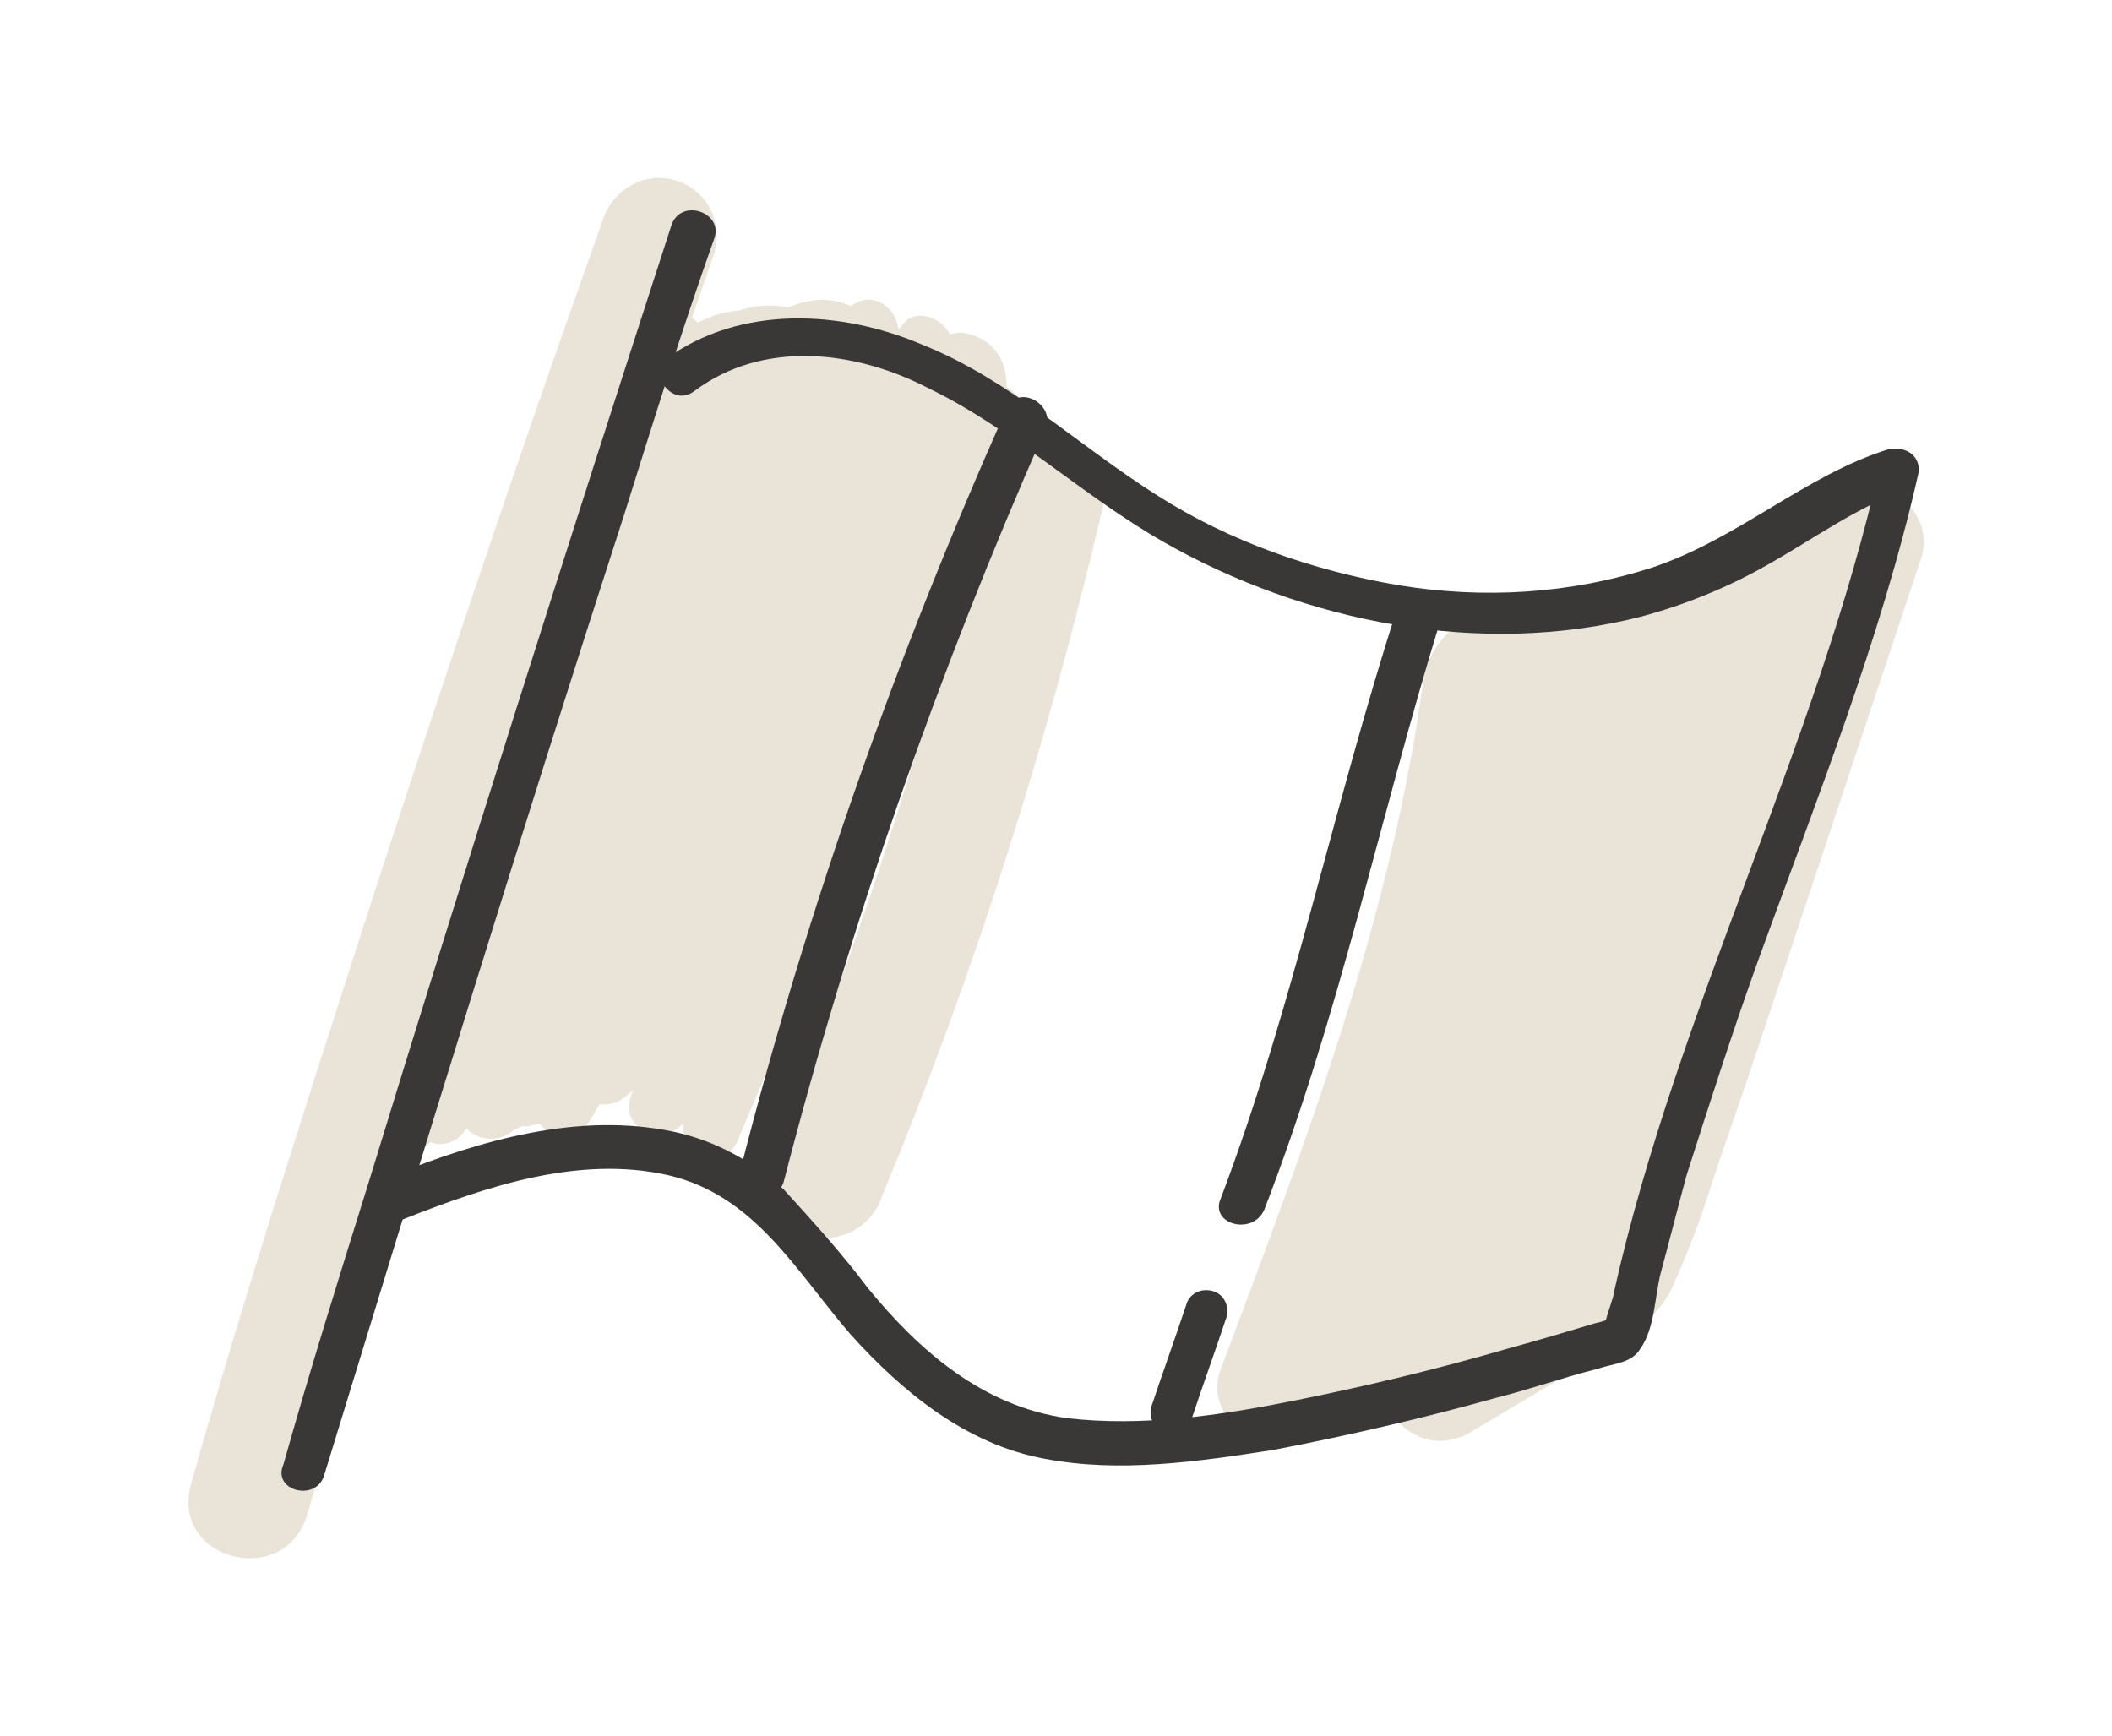
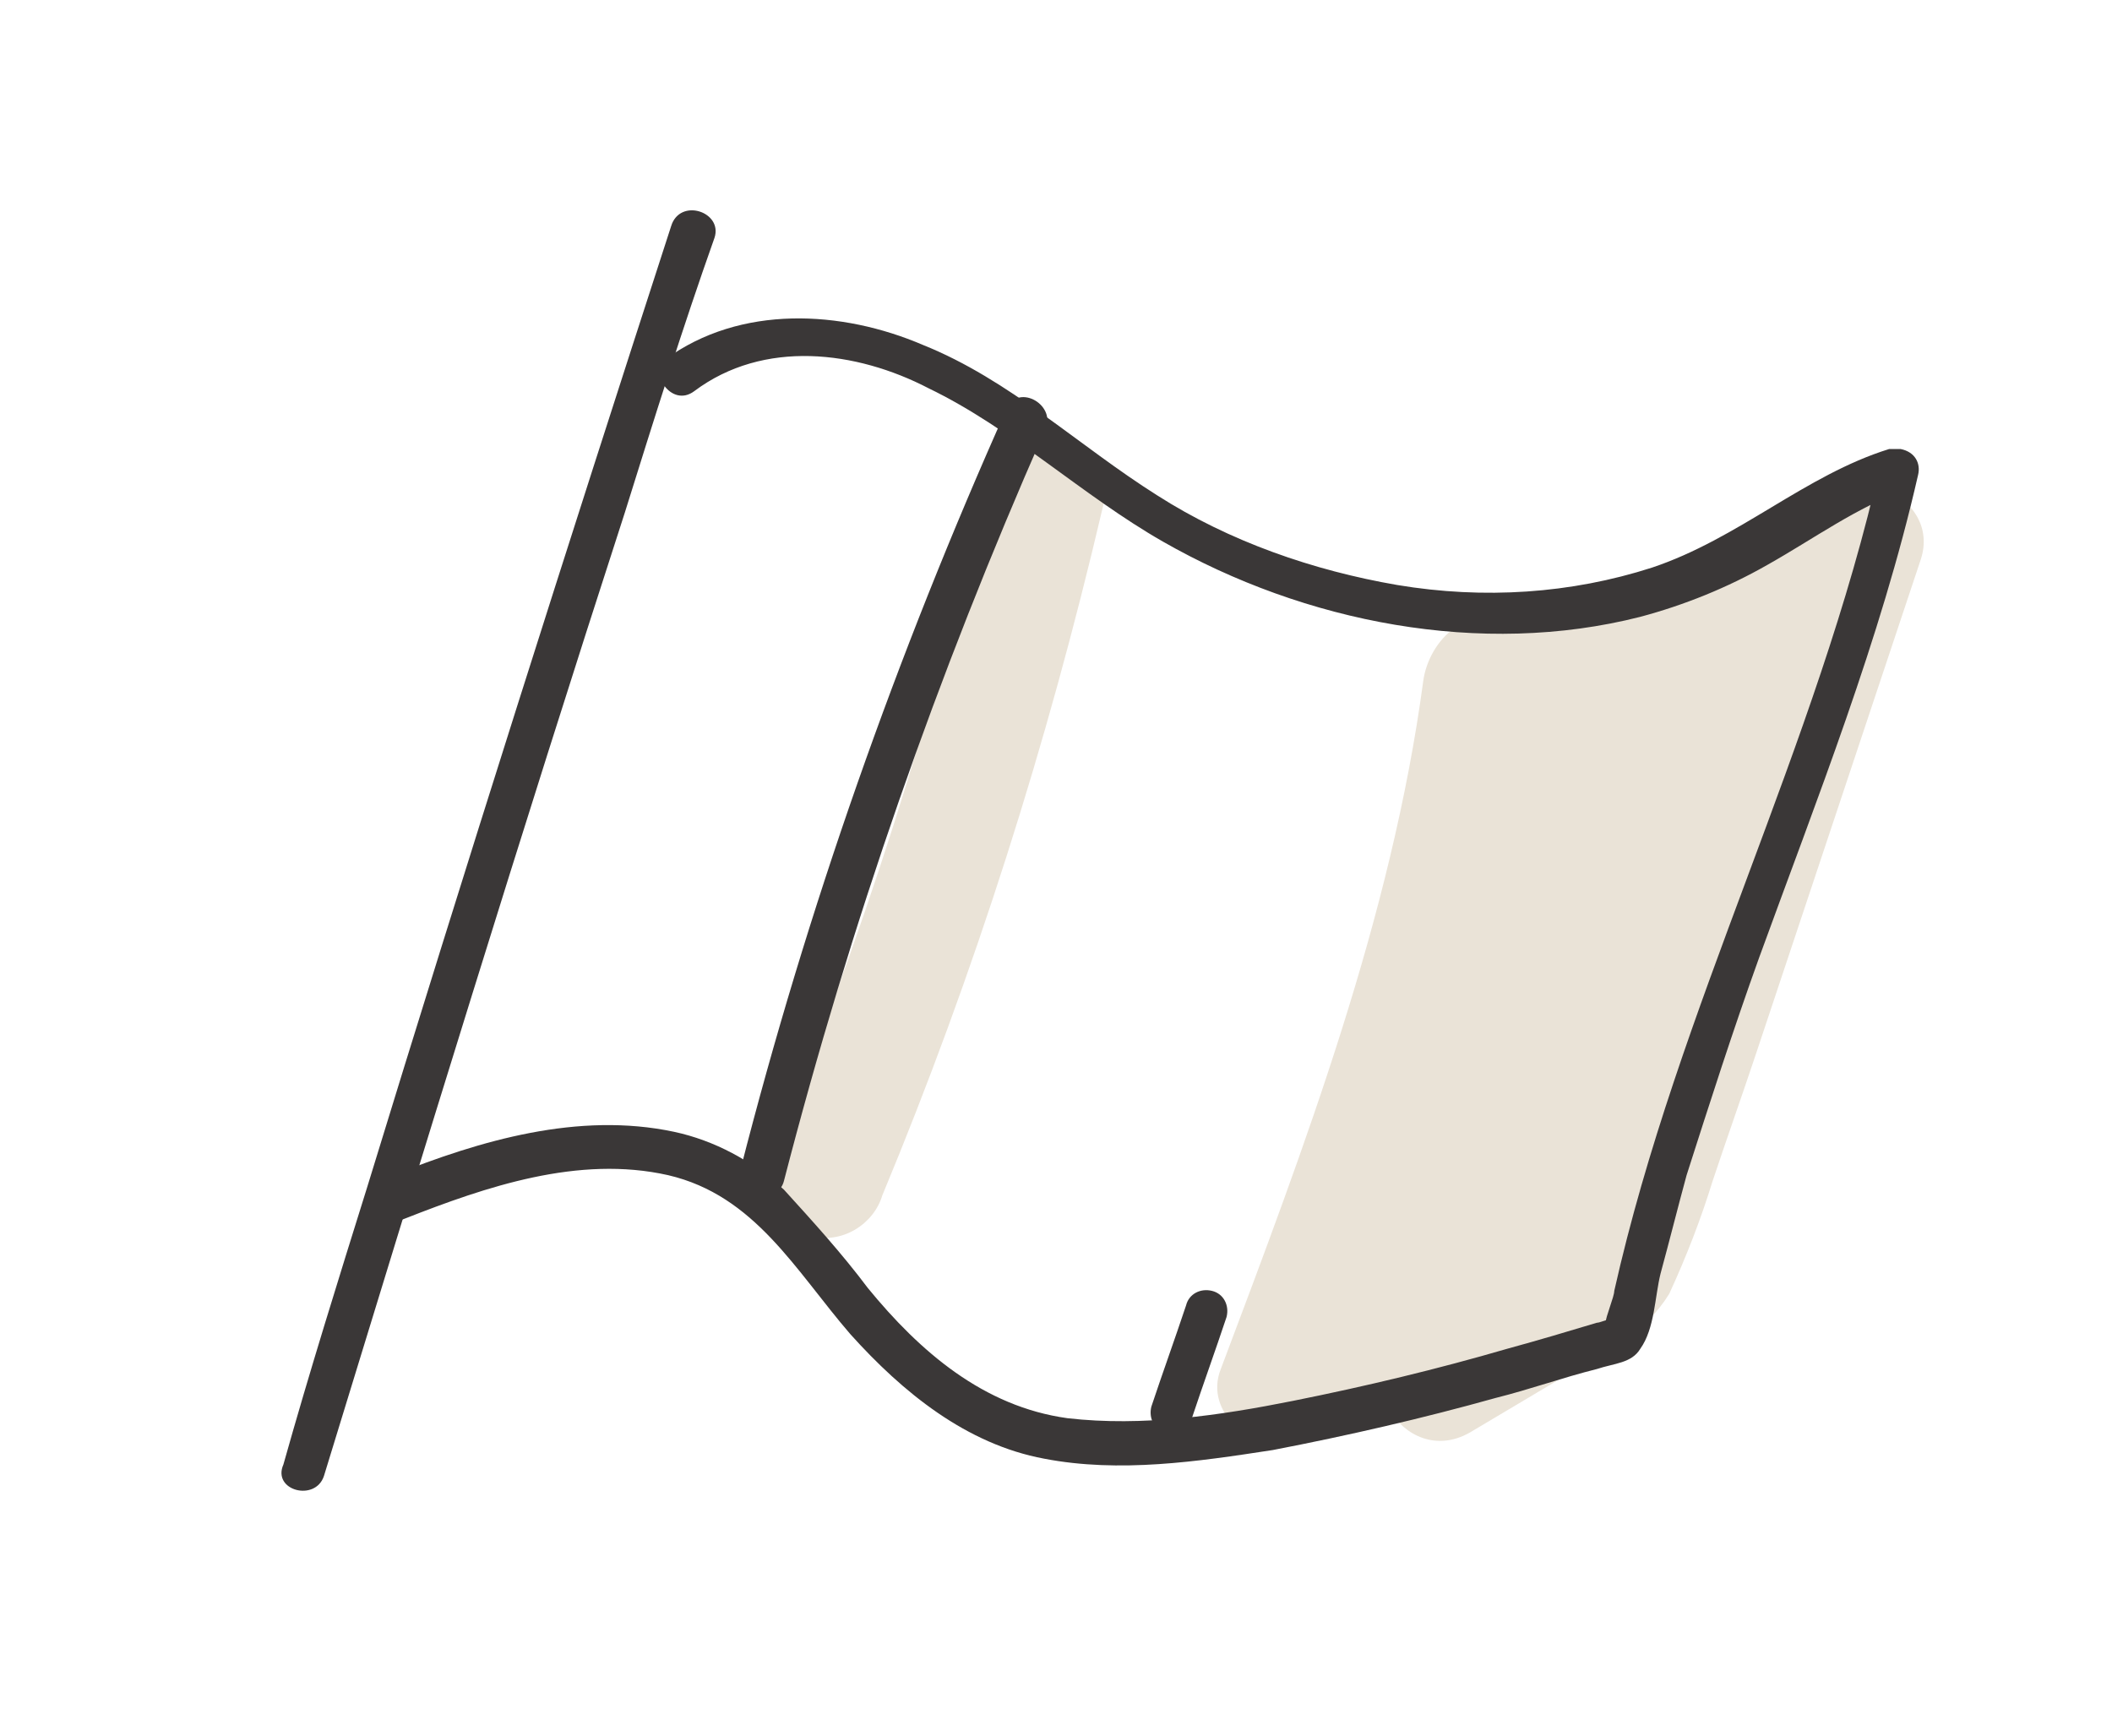
<svg xmlns="http://www.w3.org/2000/svg" version="1.1" id="Calque_1" x="0px" y="0px" viewBox="0 0 73 60" style="enable-background:new 0 0 73 60;" xml:space="preserve">
  <style type="text/css"> .st0{fill:#EAE3D7;} .st1{fill:#3A3737;} </style>
  <g id="Pictos" transform="translate(-57.604 -59.979)">
    <g id="Calque_52">
      <g id="Groupe_2140">
        <g id="Groupe_2139">
          <path id="Tracé_1307" class="st0" d="M115.8,93.2c0.5-1.4,1.1-2.8,1.8-4.2c-1.2-0.7-2.4-1.4-3.6-2.1c-1.4,2.8-2.5,5.7-3.2,8.8 c-0.3,1.1,0.4,2.2,1.5,2.5c0.9,0.2,1.8-0.1,2.3-0.9c1.5-2.7,2.3-5.7,3.1-8.6c0.8-2.7,1.6-5.3,3.5-7.4c-1.1-0.8-2.2-1.7-3.2-2.5 c-2.4,4-4.4,8.2-5.9,12.6c-0.8,2.1-1.5,4.3-2.2,6.5c-0.4,1.1-0.7,2.1-1.1,3.2c-0.2,0.6-0.4,1.1-0.6,1.7 c-0.1,0.3-0.2,0.6-0.3,0.9l-0.1,0.3c-0.2,0.5-0.1,0.4,0.3-0.2c0.3-0.1,0.7-0.2,1-0.3h-0.1c0.3,0.1,0.7,0.2,1,0.3 c-0.4-0.2,0.7,0.6,0.5,0.7c0.1-0.4,0.2-0.9,0.2-1.3c0.2-0.9,0.3-1.8,0.5-2.7c0.3-1.8,0.6-3.6,0.9-5.4c0.6-3.6,1.2-7.2,1.8-10.8 c0.3-1.1-0.4-2.2-1.5-2.5c-0.9-0.2-1.8,0.1-2.3,0.9c-2.3,3.9-3.5,8.4-4.5,12.9c-0.4,2.1-0.7,4.3-1.3,6.4c-0.5,1.7-1.4,3.3-3,3.7 l2.5,2.5c3.1-8.1,6-16.3,7.1-24.9c-1,0.6-2.1,1.2-3.1,1.8c1.6,1.1,3.5,0.7,5.2,0.1c1.9-0.8,3.8-1.7,5.7-2.5 c-0.8-1.1-1.7-2.2-2.5-3.2c-0.2,0.2-0.4,0.4-0.6,0.6c-1.9,1.9,1,4.8,2.9,2.9c0.2-0.2,0.4-0.4,0.6-0.6c0.7-0.7,0.8-1.9,0.2-2.7 c-0.6-0.8-1.8-1-2.7-0.5c-1.4,0.6-2.9,1.3-4.3,1.9c-0.5,0.3-1,0.5-1.6,0.6c-0.1,0-0.3,0.1-0.5,0.1c-0.4,0,0,0.1-0.3-0.1 c-1.5-1-2.9,0.4-3.1,1.8c-1.1,8.2-4.1,16.1-7,23.8c-0.6,1.5,1.1,2.9,2.5,2.5c5.2-1.5,6.1-7,6.9-11.6c0.9-4.6,1.9-9.3,4.3-13.3 c-1.3-0.5-2.5-1.1-3.8-1.6c-0.7,3.8-1.3,7.6-2,11.4c-0.3,1.9-0.7,3.8-1,5.7c-0.3,1.8-1.1,4-0.3,5.8c0.4,0.9,1.2,1.5,2.2,1.5 c1.3,0,2.1-0.9,2.6-2c0.6-1.6,1.1-3.3,1.7-4.9c1.1-3.2,2.1-6.5,3.3-9.6c1.3-3.6,3-7,4.9-10.2c1.2-2-1.7-4.3-3.2-2.5 c-2.2,2.4-3.4,5.4-4.3,8.4c-0.9,2.9-1.5,5.8-2.9,8.4c1.3,0.5,2.5,1.1,3.8,1.6c0.6-2.7,1.5-5.3,2.7-7.8c0.5-1,0.2-2.2-0.7-2.8 c-1-0.6-2.2-0.2-2.8,0.7c-0.9,1.7-1.6,3.4-2.2,5.2c-0.3,1.1,0.4,2.2,1.4,2.5C114.4,94.9,115.5,94.3,115.8,93.2L115.8,93.2z" />
        </g>
      </g>
      <g id="Groupe_2142">
        <g id="Groupe_2141">
          <path id="Tracé_1308" class="st0" d="M113.7,84.2c-0.3,1.6-0.6,3.2-0.9,4.9c-0.3,1.1,0.4,2.2,1.5,2.5c0.9,0.2,1.8-0.1,2.3-0.9 c1.2-2,2.3-4.2,3.2-6.4c-1.3-0.4-2.7-0.7-4-1.1c-0.2,1.2-0.5,2.3-0.7,3.5c-0.3,1.1,0.4,2.2,1.5,2.5c0.9,0.2,1.8-0.1,2.3-0.9 l4.8-8.5c-1.3-0.5-2.5-1.1-3.8-1.6c-1.8,5.4-3.6,10.7-5.4,16.1c-0.9,2.6-1.7,5.3-2.6,7.9c-0.3,0.7-1.1,1-1.9,1.5l-3.7,2.2 c-2.3,1.4-0.2,4.9,2.1,3.6l3.7-2.2c1.2-0.7,2.4-1.3,3.2-2.6c0.6-1.3,1.1-2.6,1.5-3.9c0.5-1.5,1-2.9,1.5-4.4l5.7-17.1 c0.7-2.2-2.6-3.6-3.8-1.6l-4.8,8.5c1.3,0.5,2.5,1.1,3.8,1.6c0.2-1.2,0.5-2.3,0.7-3.5c0.3-1.1-0.3-2.2-1.4-2.5 c-1.1-0.3-2.2,0.3-2.5,1.4c-0.8,1.9-1.7,3.7-2.8,5.4c1.3,0.5,2.5,1.1,3.8,1.6c0.3-1.6,0.6-3.2,0.9-4.9c0.3-1.1-0.4-2.2-1.4-2.5 C115.1,82.5,114,83.1,113.7,84.2L113.7,84.2z" />
        </g>
      </g>
      <g id="Groupe_2144">
        <g id="Groupe_2143">
          <path id="Tracé_1309" class="st0" d="M93.6,79.2c2.7,0,2.7-4.1,0-4.1S90.9,79.2,93.6,79.2z" />
        </g>
      </g>
      <g id="Groupe_2146">
        <g id="Groupe_2145">
          <path id="Tracé_1310" class="st0" d="M91.8,76.5c-1.9,8.1-4.4,16-7.6,23.7c-0.4,1,0.5,2.3,1.4,2.5c1.1,0.3,2.2-0.4,2.5-1.4 c3.2-7.7,5.7-15.6,7.6-23.7c0.3-1.1-0.3-2.2-1.4-2.5C93.3,74.8,92.1,75.4,91.8,76.5C91.8,76.5,91.8,76.5,91.8,76.5z" />
        </g>
      </g>
      <g id="Groupe_2148">
        <g id="Groupe_2147">
-           <path id="Tracé_1311" class="st0" d="M78.4,67.7c-4,11.2-7.7,22.5-11.3,33.9c-1,3.2-2,6.5-2.9,9.7c-0.7,2.6,3.2,3.6,4,1.1 c3.4-11.4,7-22.8,10.8-34.1c1.1-3.2,2.2-6.4,3.3-9.6c0.3-1.1-0.3-2.2-1.4-2.5C79.8,65.9,78.7,66.6,78.4,67.7 C78.4,67.7,78.4,67.7,78.4,67.7z" />
-         </g>
+           </g>
      </g>
      <g id="Groupe_2150">
        <g id="Groupe_2149">
-           <path id="Tracé_1312" class="st0" d="M89.8,73.5c-1.9,4.1-3.7,8.3-5.2,12.6c-0.8,2.1-1.5,4.2-2.2,6.4c-0.8,2-1.2,4.2-1.2,6.4 c0,0.9,1.5,1.5,1.9,0.5c3.5-8.2,6.8-16.5,9.8-24.9c0.4-1.1-1.4-1.8-1.9-0.8c-1.6,3.5-3,7.1-4.2,10.8c0.7,0.2,1.3,0.4,2,0.6 c0.9-2.7,1.8-5.4,2.7-8.1c0.5-1.5,2-4.9-0.5-5.5c-0.5-0.1-1.1,0.2-1.3,0.7L79.6,98c0.7,0.2,1.3,0.4,2,0.6 c3-8.8,5.9-17.6,8.9-26.4c0.3-0.9-1.1-1.8-1.7-1c-2.8,3.5-4.1,8-5.7,12c-1.9,4.6-3.7,9.1-5.6,13.7c-0.4,1.1,1,1.6,1.7,1 c0.5-0.4,1-0.9,1.5-1.3c-0.6-0.2-1.2-0.5-1.8-0.7c0,0.2,0,0.3-0.2,0.4c0.6,0.3,1.2,0.7,1.8,1c1.8-4.3,3.5-8.6,5-13 c0.8-2.2,1.5-4.4,2.1-6.6c0.6-2.1,1.6-4.4,1-6.6c-0.2-0.6-0.8-0.9-1.3-0.7c-0.2,0.1-0.4,0.2-0.6,0.4c-4.5,8.6-5.5,18.6-10.4,27 c0.6,0.2,1.3,0.3,1.9,0.5c1.2-9.3,6.4-17.4,8.4-26.5c0.1-0.6-0.2-1.1-0.8-1.3c-0.3-0.1-0.5,0-0.7,0.1c-2.4,1.2-1.1,5,1.6,4.3 c3-0.7,1.7-5.1-1.2-4.5c-3.1,0.7-3.7,4.4-4.4,6.9c-1,3.3-2.1,6.5-3.2,9.7c-1.3,3.7-2.7,7.3-4.2,10.9c0.7,0.2,1.3,0.4,2,0.6 c1.3-4.5,2.7-9,4.2-13.4c0.7-2.2,1.5-4.4,2.3-6.5c0.8-2.1,1.7-4.2,1.6-6.5c0-0.9-1.5-1.5-1.9-0.5C77.9,80.2,77.1,90,72,98 c0.6,0.3,1.3,0.5,1.9,0.8c2.1-9.2,7.2-17.5,8-27c0.1-1.2-1.7-1.4-2-0.3c-2.7,9.3-6,18.5-9.8,27.4c-0.3,0.5-0.1,1.1,0.4,1.4 c0.4,0.2,0.9,0.1,1.2-0.2c2.4-1.9,4.5-4.1,6.3-6.5c-0.6-0.3-1.2-0.7-1.8-1c-0.9,1.6-1.6,3.3-2.1,5.1c-0.3,1.1,1.4,1.9,1.9,0.8 l5.7-11.9c-0.6-0.3-1.3-0.5-1.9-0.8c-0.7,2.9-1.7,5.7-2.9,8.3c0.6,0.3,1.3,0.5,1.9,0.8c1.3-3.5,2.6-7.1,3.8-10.6 c1.2-3.4,2.9-6.9,2.9-10.5c0-0.9-1.5-1.5-1.9-0.5c-0.9,2-1.6,4.1-2.2,6.2c-0.1,0.6,0.2,1.1,0.8,1.2c0.5,0.1,1.1-0.2,1.2-0.7 c0.9-2.6,1.6-5.3,2.1-8.1c0.1-0.5-0.2-1.1-0.7-1.3c-1-0.2-2.1,0.1-2.8,0.9c-0.6,0.7,0,2.1,1,1.7c0.4-0.1,0.8-0.3,1.3-0.4 c0.9-0.3,1.1-1.8,0-2c-2.8-0.6-4.4,1.7-5.4,3.9c-1.1,2.6-2,5.3-2.6,8c-0.2,1.1,1.4,1.9,1.9,0.8c0.6-1.4,1.1-2.9,1.3-4.4 c0.1-0.6-0.2-1.1-0.8-1.2c-0.5-0.1-1.1,0.2-1.2,0.7c-1,3-1,6.3-1.2,9.4c-0.1,3.3-0.6,6.5-1.7,9.6c-0.3,0.8,0.6,1.4,1.3,1.3 c1.1-0.2,2-1,2.3-2.1c0.4-1.3-1.6-1.8-2-0.6c-0.1,0.4-0.5,0.7-0.9,0.7l1.3,1.3c1-3.1,1.6-6.3,1.7-9.5c0.2-3.2,0.1-6.4,1.1-9.5 c-0.7-0.2-1.3-0.4-2-0.6c-0.2,1.4-0.5,2.7-1.1,3.9c0.6,0.3,1.3,0.5,1.9,0.8c0.5-2.1,1.1-4.3,1.9-6.3c0.5-1.4,1.5-4.7,3.5-4.2v-2 c-0.4,0.1-0.8,0.3-1.3,0.4c0.3,0.6,0.7,1.1,1,1.7c0.2-0.3,0.4-0.4,0.7-0.4c-0.2-0.4-0.5-0.8-0.7-1.3c-0.5,2.7-1.2,5.4-2.1,8.1 c0.7,0.2,1.3,0.4,2,0.6c0.5-2,1.2-3.9,2-5.8c-0.6-0.2-1.3-0.3-1.9-0.5c0,1.7-0.4,3.5-1,5.1c-0.6,1.7-1.2,3.5-1.9,5.2 c-1.2,3.4-2.5,6.9-3.7,10.3c-0.4,1.1,1.4,1.9,1.9,0.8c1.3-2.8,2.4-5.8,3.1-8.8c0.3-1.1-1.4-1.9-1.9-0.8l-5.7,11.9 c0.6,0.3,1.3,0.5,1.9,0.8c0.5-1.6,1.1-3.1,1.9-4.6c0.3-0.5,0.1-1.1-0.4-1.4c-0.5-0.3-1.1-0.1-1.4,0.4c-1.7,2.3-3.7,4.3-6,6.1 l1.6,1.3c3.9-9.1,7.2-18.4,10-27.9c-0.7-0.1-1.3-0.2-2-0.3c-0.7,9.3-5.9,17.5-7.9,26.5c-0.1,0.6,0.2,1.1,0.8,1.3 c0.4,0.1,0.9-0.1,1.1-0.5c5.1-8,5.9-17.8,9.9-26.4c-0.6-0.2-1.3-0.3-1.9-0.5c0.1,2.3-0.9,4.4-1.7,6.5c-0.8,2.1-1.5,4.2-2.3,6.4 c-1.5,4.3-2.8,8.7-4.1,13.1c-0.4,1.3,1.5,1.7,2,0.6c2.3-5.4,4.3-10.9,6.1-16.4c0.4-1.4,0.9-2.7,1.3-4.1c0.3-1.3,0.7-2.6,1.2-3.8 c0.2-0.6,0.6-1.1,1.1-1.5c0.2-0.2,0.8-0.5,1-0.3c0.6,0.6-1.2,0.4-0.2-0.2l-1.5-1.2c-2,9.3-7.3,17.5-8.5,27 c-0.1,1.1,1.4,1.3,1.9,0.5c5-8.4,6-18.4,10.4-27l-1.9-0.2c0.2,1,0.1,2.1-0.3,3.1c-0.3,1.1-0.6,2.1-0.9,3.2c-0.6,2-1.3,4.1-2,6.1 c-1.4,4.1-3,8.2-4.7,12.2c-0.3,0.5-0.1,1.1,0.4,1.4c0.5,0.3,1.1,0.1,1.4-0.4c0.3-0.4,0.5-0.9,0.4-1.4c0-0.6-0.5-1-1.1-1 c-0.3,0-0.5,0.1-0.7,0.3c-0.5,0.4-1,0.9-1.5,1.3c0.6,0.3,1.1,0.7,1.7,1c1.8-4.3,3.5-8.7,5.3-13c0.9-2.1,1.7-4.2,2.6-6.3 c0.7-1.9,1.7-3.8,2.9-5.5c-0.6-0.3-1.1-0.7-1.7-1c-3,8.8-5.9,17.6-8.9,26.4c-0.4,1.3,1.5,1.8,2,0.6l10.2-25.9 c-0.4,0.2-0.8,0.5-1.3,0.7c-0.3-0.1,0-0.3-0.1,0c0,0.1,0,0.3,0,0.4c-0.1,0.4-0.3,0.9-0.4,1.3c-0.3,1-0.7,2.1-1,3.1 c-0.7,2.1-1.4,4.1-2,6.2c-0.4,1.3,1.6,1.8,2,0.6c1.1-3.5,2.4-7,4-10.3c-0.6-0.3-1.3-0.5-1.9-0.8c-3,8.2-6.2,16.4-9.6,24.4 c0.6,0.2,1.3,0.3,1.9,0.5c-0.1-2.1,0.6-4.2,1.2-6.2c0.7-2,1.4-4.1,2.1-6.1c1.5-4.1,3.2-8.1,5-12.1 C92.2,73.3,90.4,72.2,89.8,73.5z" />
-         </g>
+           </g>
      </g>
    </g>
    <g id="Calque_51">
      <g id="Groupe_2152">
        <g id="Groupe_2151">
          <path id="Tracé_1313" class="st1" d="M68.8,111c3.4-11.1,6.8-22.2,10.4-33.3c1-3.2,2-6.4,3.1-9.5c0.3-0.9-1.2-1.4-1.5-0.4 c-3.6,11.1-7.1,22.1-10.5,33.2c-1,3.2-2,6.4-2.9,9.6C67,111.5,68.5,111.9,68.8,111z" />
        </g>
      </g>
      <g id="Groupe_2154">
        <g id="Groupe_2153">
          <path id="Tracé_1314" class="st1" d="M81.6,73.5c2.4-1.8,5.6-1.4,8.1-0.1c2.9,1.4,5.3,3.7,8.1,5.3c4.9,2.8,11,4,16.5,2.6 c1.5-0.4,3-1,4.4-1.8c1.6-0.9,3.1-2,4.8-2.6l-0.9-0.9c-2.2,9.8-7,18.8-9.2,28.6c0,0.2-0.3,0.9-0.3,1.1c0,0,0.2-0.1,0.1-0.1 c-0.1,0-0.3,0.1-0.4,0.1c-1,0.3-2,0.6-3.1,0.9c-2.4,0.7-4.9,1.3-7.4,1.8c-2.5,0.5-5.2,0.9-7.8,0.6c-2.9-0.4-5.1-2.3-6.9-4.5 c-0.9-1.2-1.9-2.3-2.9-3.4c-1.1-1-2.4-1.7-3.8-2c-3.3-0.7-6.7,0.3-9.7,1.5c-0.9,0.4-0.5,1.9,0.4,1.5c2.8-1.1,6-2.2,9.1-1.5 c3,0.7,4.4,3.3,6.3,5.5c1.8,2,4,3.8,6.7,4.3c2.6,0.5,5.3,0.1,7.9-0.3c2.6-0.5,5.2-1.1,7.7-1.8c1.2-0.3,2.3-0.7,3.5-1 c0.6-0.2,1.2-0.2,1.5-0.7c0.5-0.7,0.5-1.8,0.7-2.6c0.3-1.1,0.6-2.3,0.9-3.4c0.8-2.5,1.6-5,2.5-7.5c2-5.5,4.2-11,5.5-16.7 c0.1-0.4-0.1-0.8-0.6-0.9c-0.1,0-0.3,0-0.4,0c-2.9,0.9-5.2,3.1-8.2,4.1c-2.8,0.9-5.8,1.1-8.8,0.6c-2.9-0.5-5.8-1.5-8.3-3.1 c-2.7-1.7-5.1-4-8.1-5.2c-2.8-1.2-6.3-1.4-8.9,0.5C80,72.8,80.8,74.1,81.6,73.5L81.6,73.5z" />
        </g>
      </g>
      <g id="Groupe_2156">
        <g id="Groupe_2155">
          <path id="Tracé_1315" class="st1" d="M92.4,74.1c-3.8,8.5-6.9,17.3-9.2,26.3c-0.1,0.4,0.2,0.8,0.6,0.9c0.4,0.1,0.8-0.1,0.9-0.5 c2.3-8.9,5.3-17.5,9-25.9C94.2,74,92.8,73.2,92.4,74.1z" />
        </g>
      </g>
      <g id="Groupe_2158">
        <g id="Groupe_2157">
-           <path id="Tracé_1316" class="st1" d="M105.9,81c-2.2,6.8-3.6,13.8-6.1,20.4c-0.4,0.9,1.1,1.3,1.5,0.4c2.6-6.7,4-13.6,6.1-20.4 C107.7,80.4,106.2,80,105.9,81z" />
-         </g>
+           </g>
      </g>
      <g id="Groupe_2160">
        <g id="Groupe_2159">
          <path id="Tracé_1317" class="st1" d="M98.6,105.1c-0.4,1.2-0.8,2.3-1.2,3.5c-0.1,0.4,0.1,0.8,0.5,0.9c0.4,0.1,0.8-0.1,0.9-0.5 c0.4-1.2,0.8-2.3,1.2-3.5c0.1-0.4-0.1-0.8-0.5-0.9C99.1,104.5,98.7,104.7,98.6,105.1z" />
        </g>
      </g>
    </g>
  </g>
</svg>